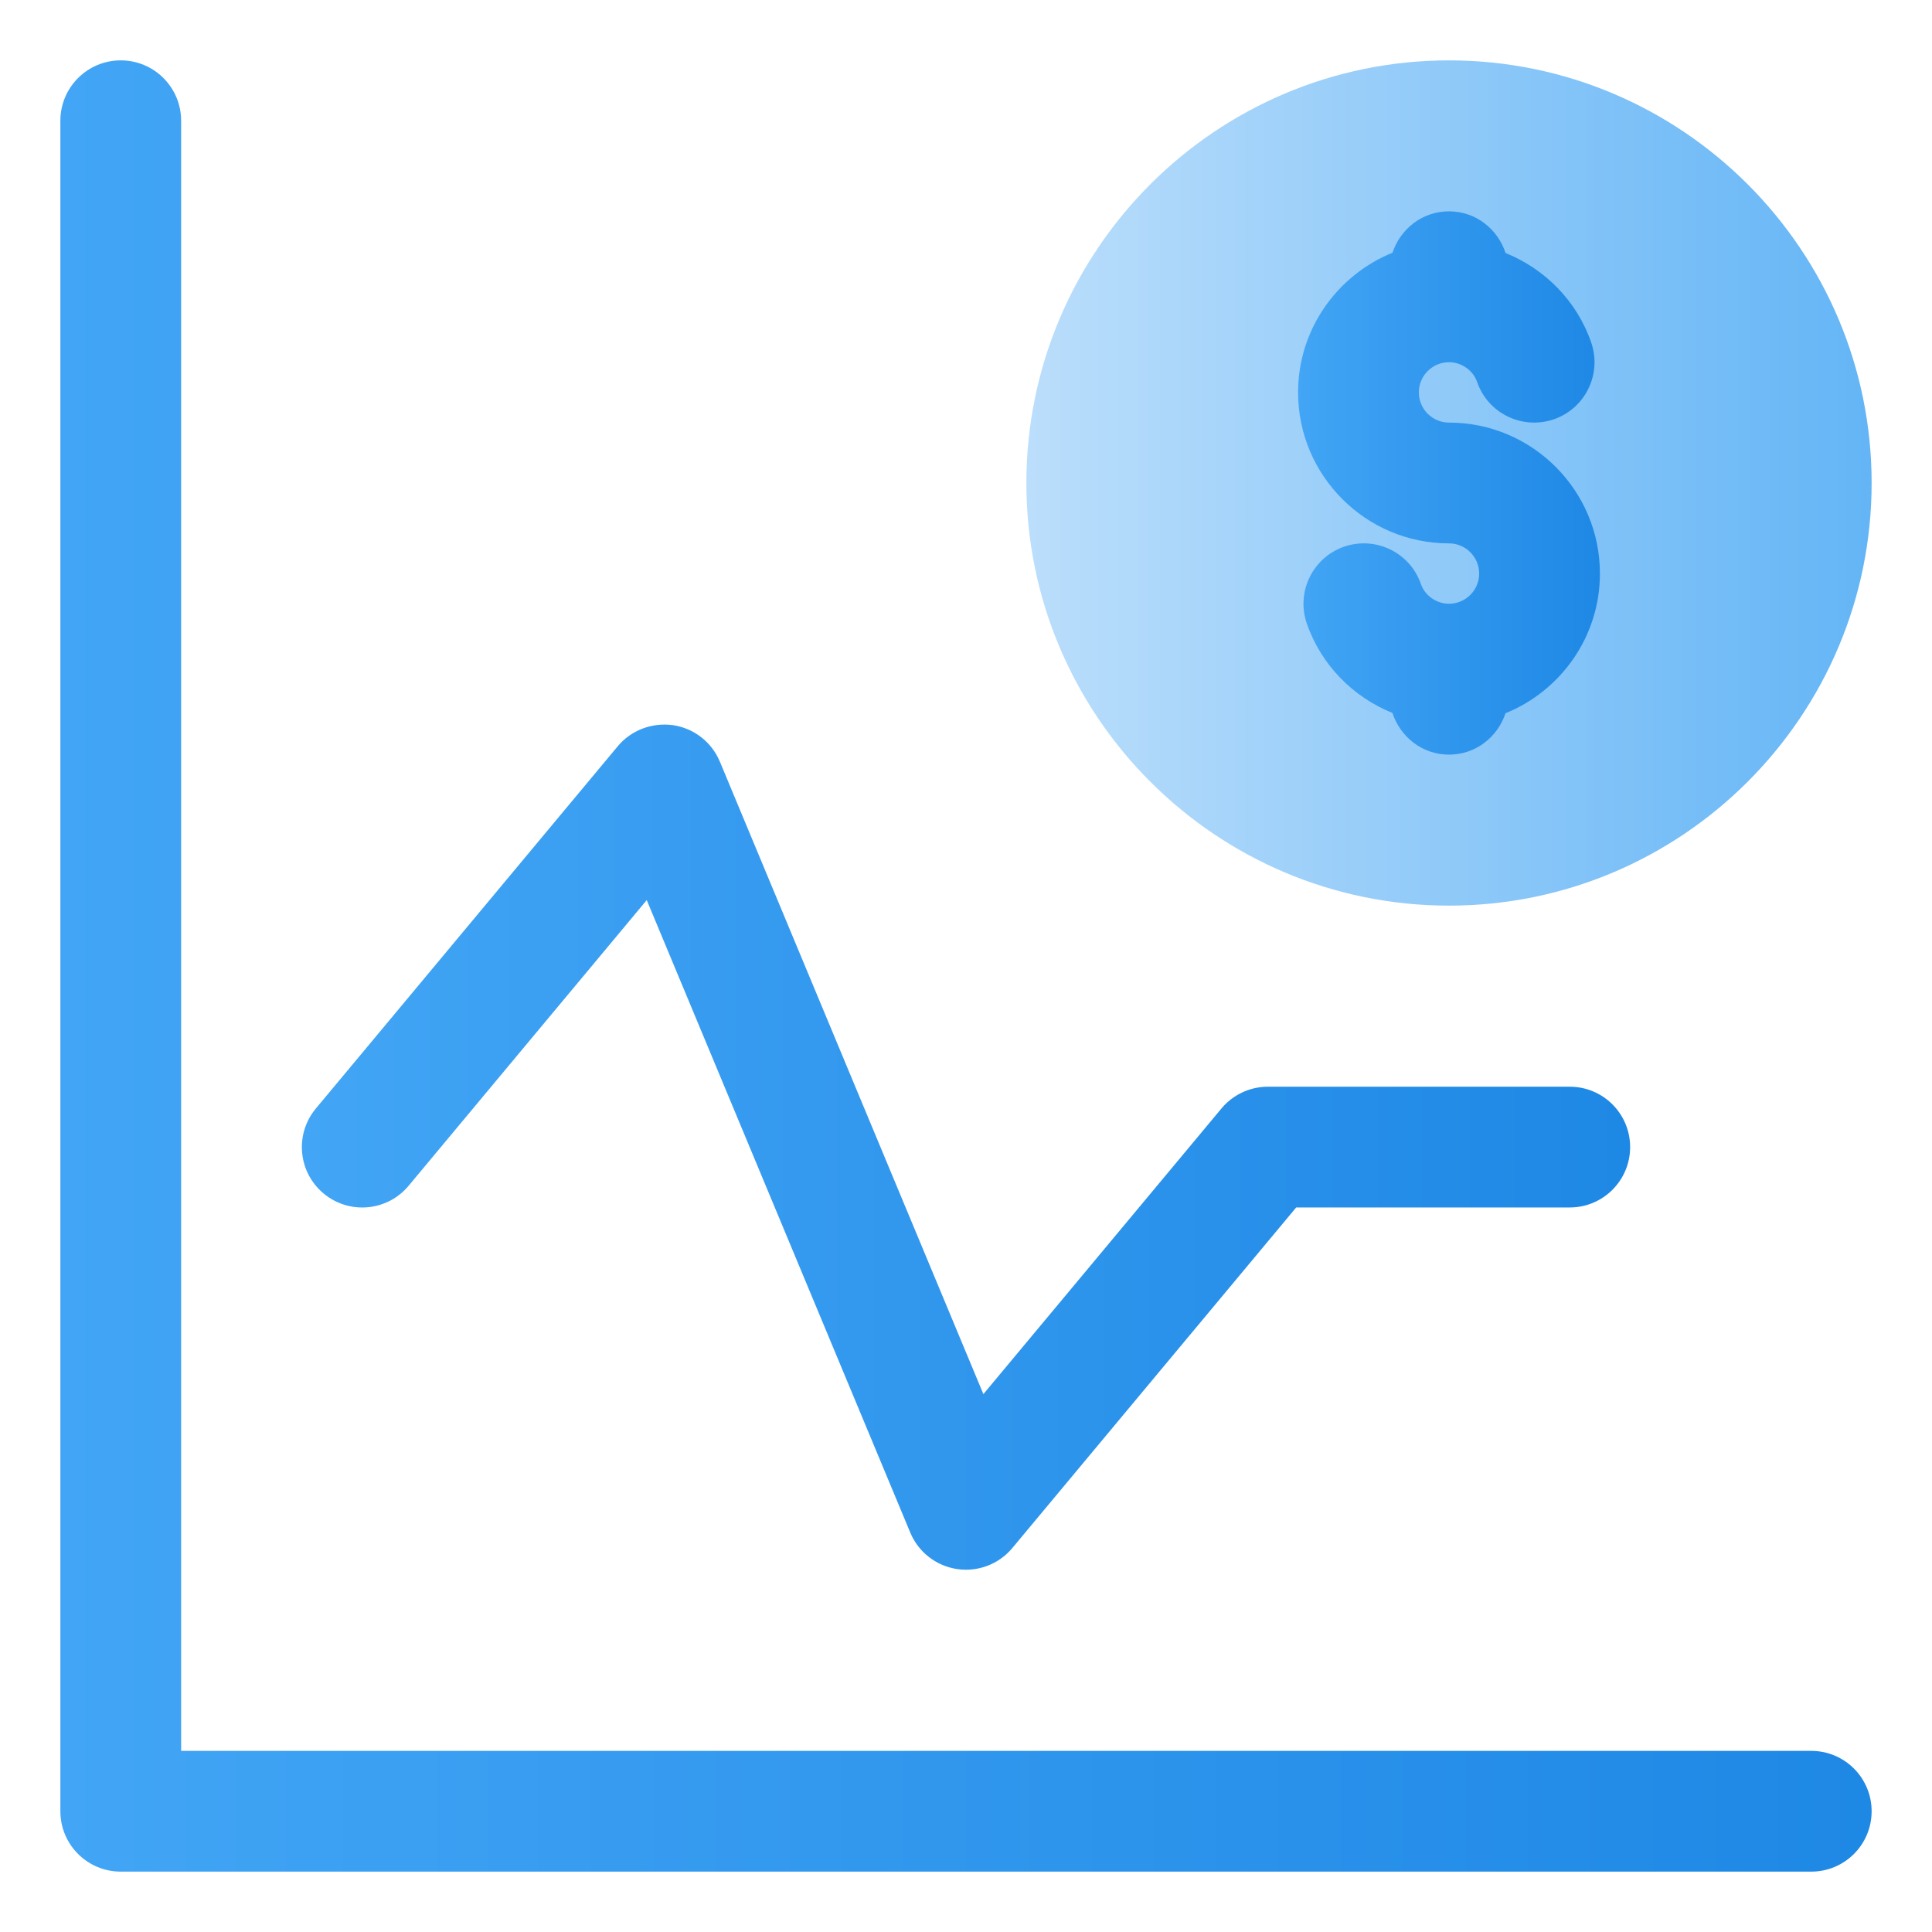
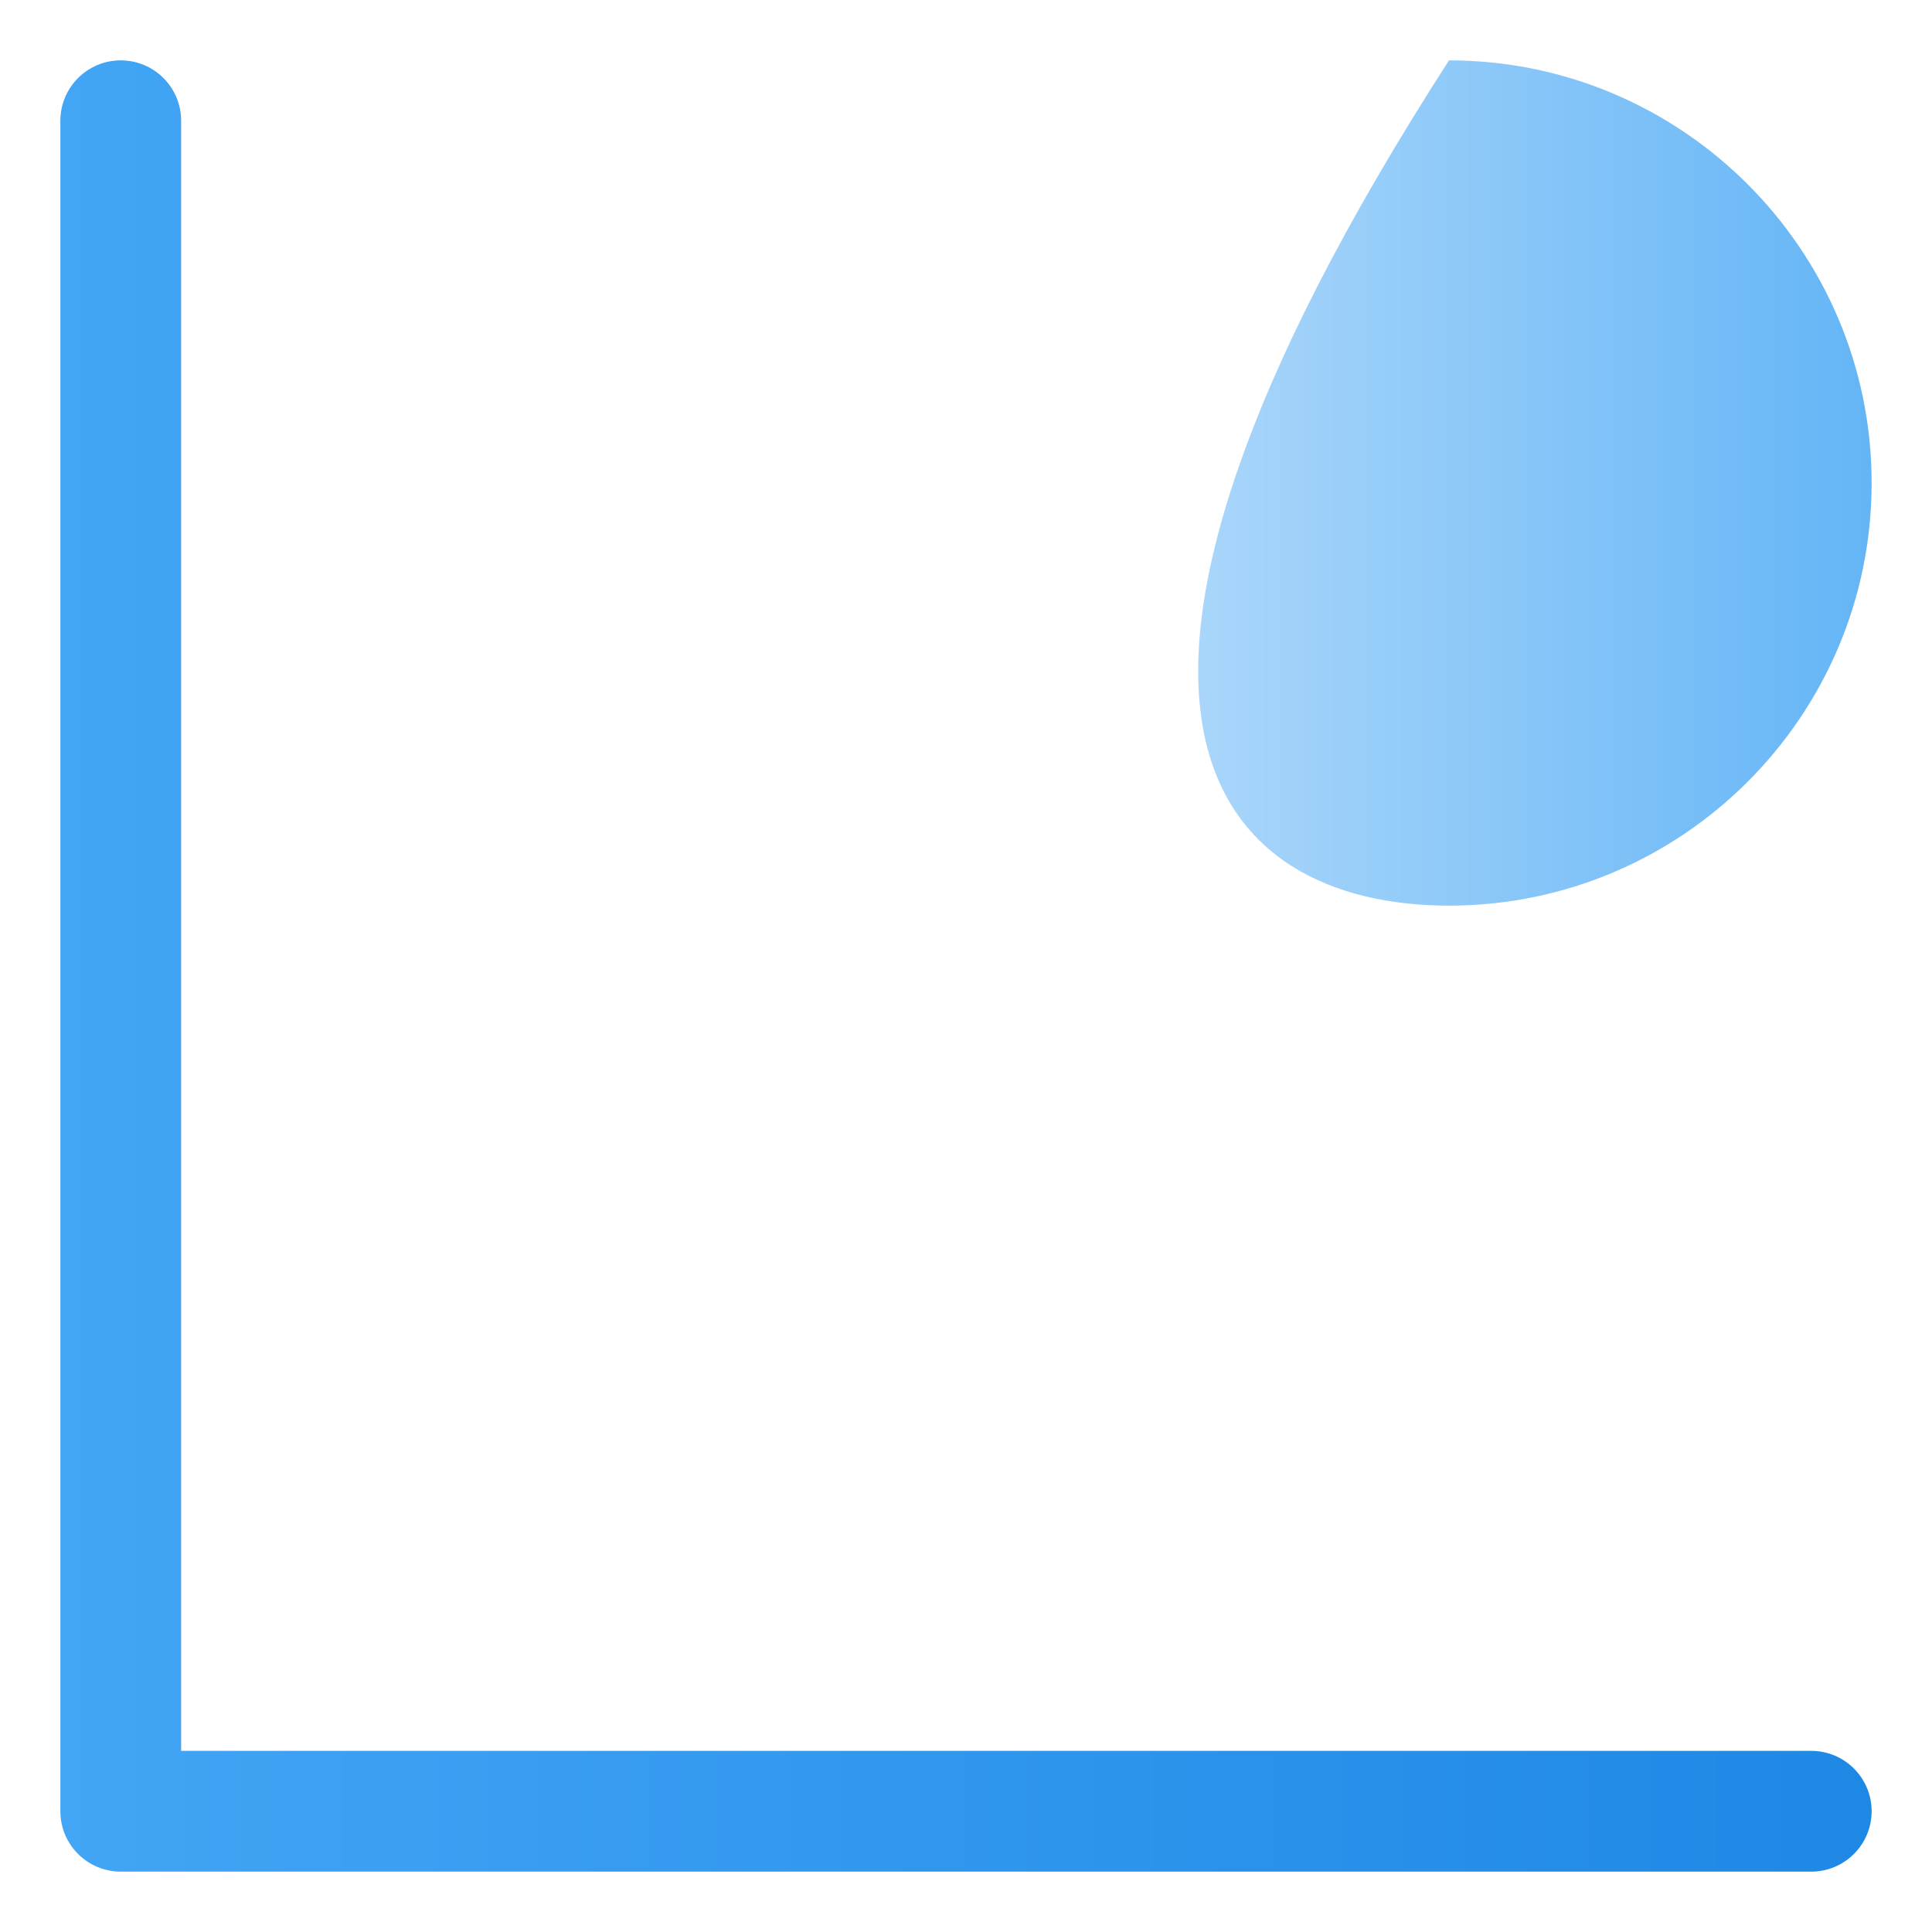
<svg xmlns="http://www.w3.org/2000/svg" width="52" height="52" viewBox="0 0 52 52" fill="none">
-   <path d="M39 1.625C32.728 1.625 27.625 6.728 27.625 13C27.625 19.273 32.728 24.375 39 24.375C45.272 24.375 50.375 19.273 50.375 13C50.375 6.728 45.272 1.625 39 1.625Z" fill="url(#paint0_linear_6540_57868)" />
-   <path d="M39 14.625C39.448 14.625 39.812 14.99 39.812 15.438C39.812 15.885 39.448 16.25 39 16.25C38.664 16.25 38.352 16.032 38.244 15.72C37.952 14.871 37.026 14.423 36.179 14.713C35.33 15.006 34.881 15.931 35.172 16.779C35.559 17.901 36.418 18.76 37.477 19.189C37.691 19.837 38.281 20.311 39 20.311C39.719 20.311 40.306 19.84 40.521 19.197C42.008 18.593 43.062 17.138 43.062 15.437C43.062 13.197 41.24 11.374 39 11.374C38.552 11.374 38.188 11.009 38.188 10.562C38.188 10.114 38.552 9.749 39 9.749C39.336 9.749 39.648 9.967 39.756 10.279C40.048 11.127 40.969 11.575 41.821 11.286C42.67 10.993 43.119 10.068 42.828 9.22C42.441 8.098 41.582 7.239 40.523 6.81C40.309 6.162 39.719 5.688 39 5.688C38.281 5.688 37.694 6.159 37.479 6.802C35.992 7.406 34.938 8.861 34.938 10.562C34.938 12.802 36.76 14.625 39 14.625Z" fill="url(#paint1_linear_6540_57868)" />
+   <path d="M39 1.625C27.625 19.273 32.728 24.375 39 24.375C45.272 24.375 50.375 19.273 50.375 13C50.375 6.728 45.272 1.625 39 1.625Z" fill="url(#paint0_linear_6540_57868)" />
  <path d="M48.75 47.125H4.875V3.25C4.875 2.352 4.148 1.625 3.25 1.625C2.352 1.625 1.625 2.352 1.625 3.25V48.75C1.625 49.648 2.352 50.375 3.25 50.375H48.75C49.648 50.375 50.375 49.648 50.375 48.75C50.375 47.852 49.648 47.125 48.75 47.125Z" fill="url(#paint2_linear_6540_57868)" />
-   <path d="M10.998 31.915L17.407 24.226L24.5 41.25C24.718 41.774 25.195 42.146 25.757 42.231C25.838 42.243 25.92 42.249 26 42.249C26.478 42.249 26.937 42.038 27.248 41.664L34.887 32.499H42.25C43.148 32.499 43.875 31.772 43.875 30.874C43.875 29.976 43.148 29.249 42.25 29.249H34.125C33.643 29.249 33.185 29.463 32.876 29.834L26.468 37.523L19.375 20.499C19.157 19.975 18.68 19.603 18.118 19.518C17.557 19.44 16.99 19.649 16.627 20.085L8.502 29.835C7.927 30.525 8.02 31.549 8.71 32.123C9.401 32.698 10.424 32.604 10.998 31.915Z" fill="url(#paint3_linear_6540_57868)" />
  <defs>
    <linearGradient id="paint0_linear_6540_57868" x1="27.619" y1="12.996" x2="50.369" y2="12.996" gradientUnits="userSpaceOnUse">
      <stop stop-color="#BBDEFB" />
      <stop offset="1" stop-color="#64B5F6" />
    </linearGradient>
    <linearGradient id="paint1_linear_6540_57868" x1="34.931" y1="12.996" x2="43.056" y2="12.996" gradientUnits="userSpaceOnUse">
      <stop stop-color="#42A5F5" />
      <stop offset="1" stop-color="#1E88E5" />
    </linearGradient>
    <linearGradient id="paint2_linear_6540_57868" x1="1.619" y1="25.996" x2="50.369" y2="25.996" gradientUnits="userSpaceOnUse">
      <stop stop-color="#42A5F5" />
      <stop offset="1" stop-color="#1E88E5" />
    </linearGradient>
    <linearGradient id="paint3_linear_6540_57868" x1="8.119" y1="30.871" x2="43.869" y2="30.871" gradientUnits="userSpaceOnUse">
      <stop stop-color="#42A5F5" />
      <stop offset="1" stop-color="#1E88E5" />
    </linearGradient>
  </defs>
</svg>